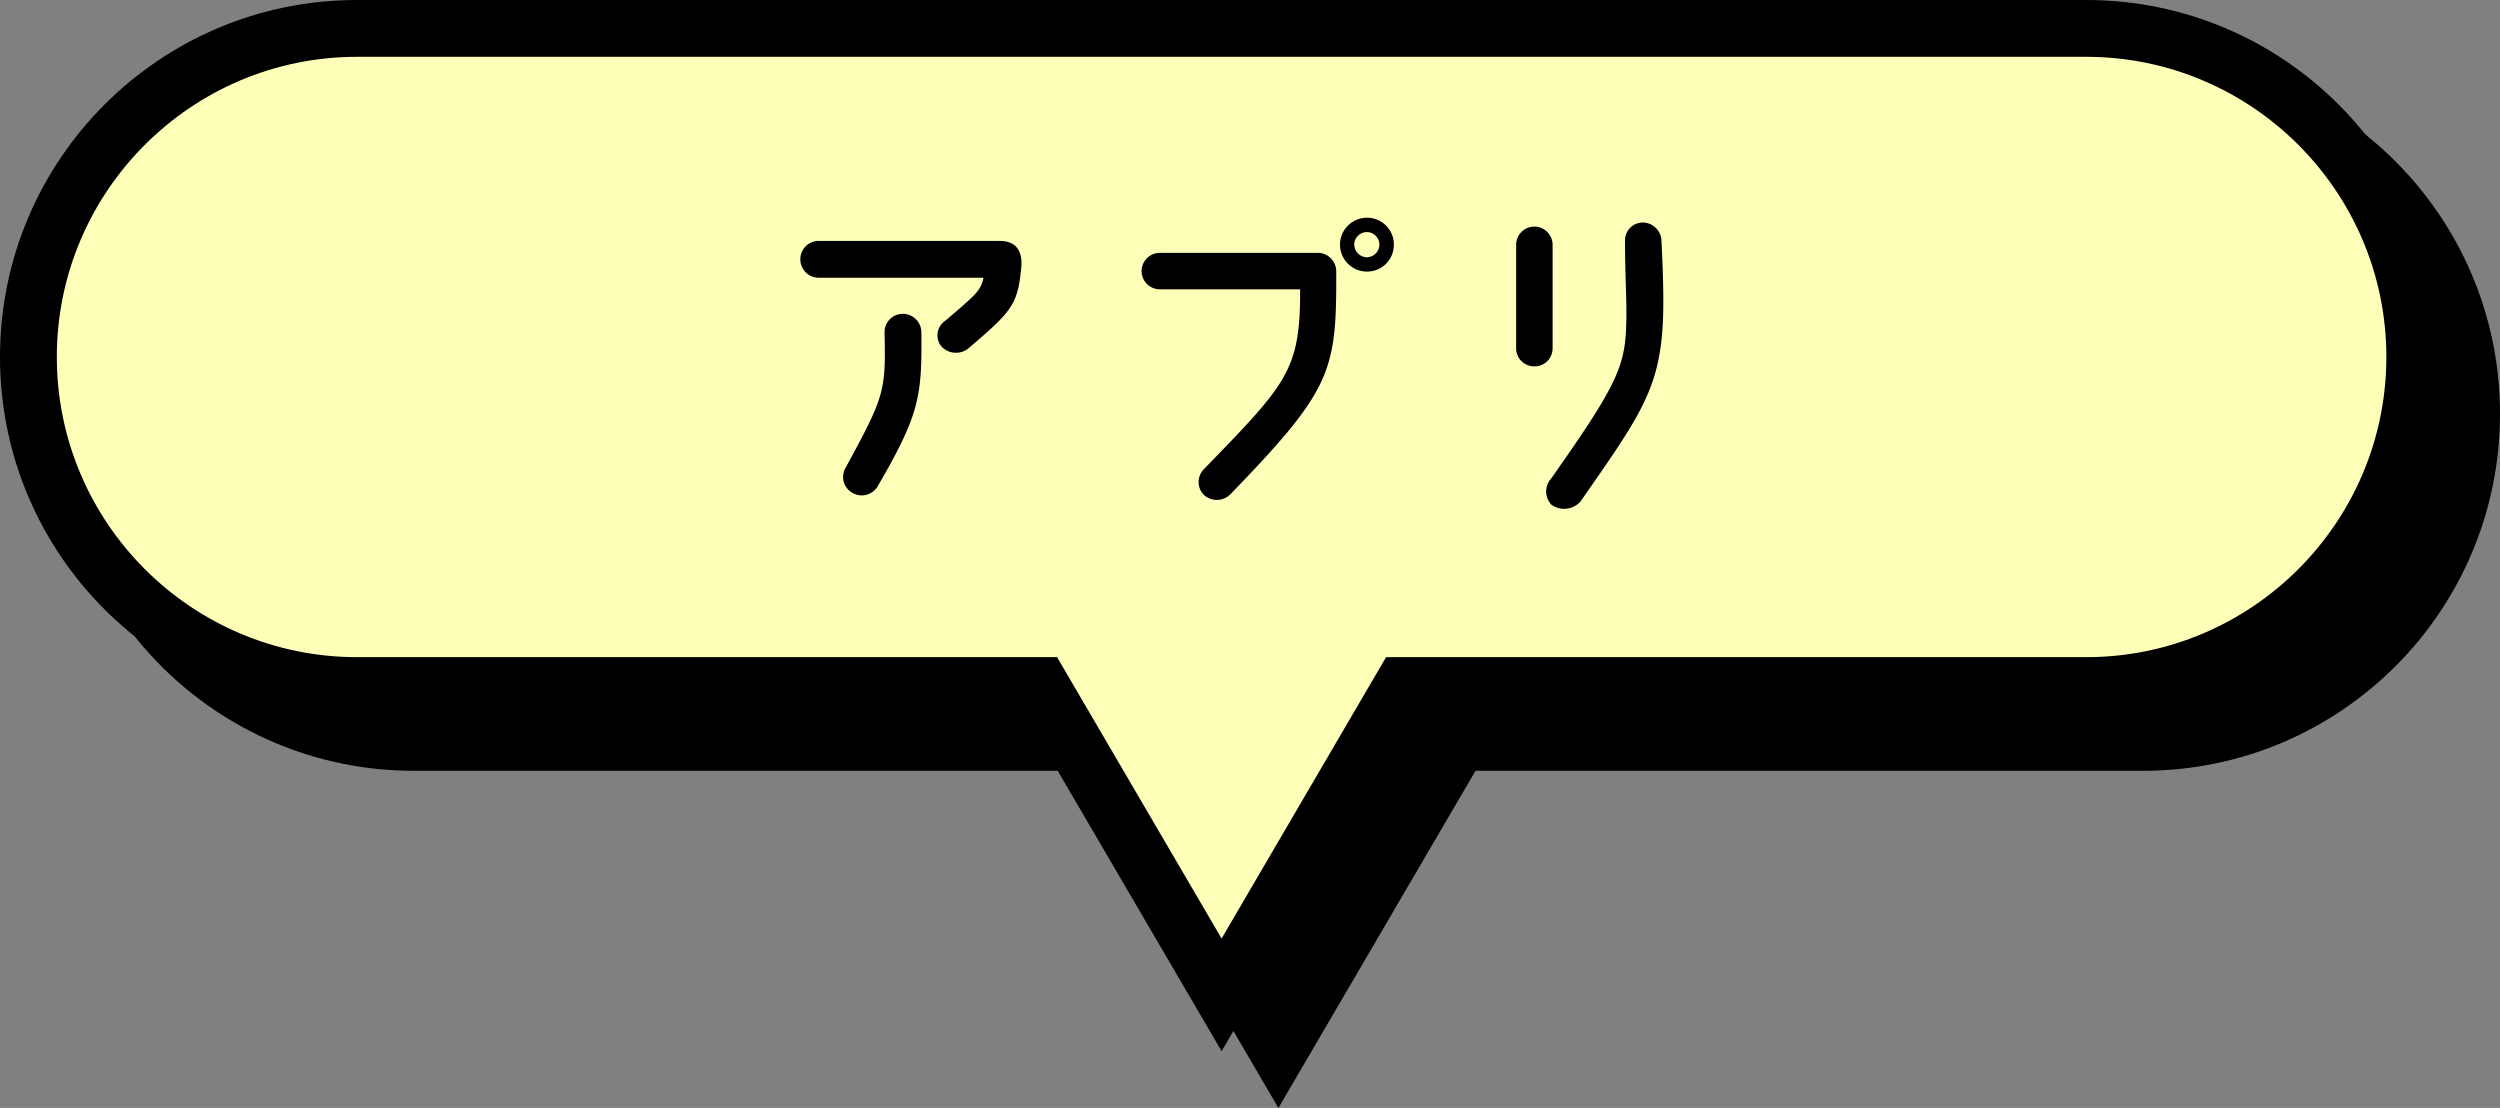
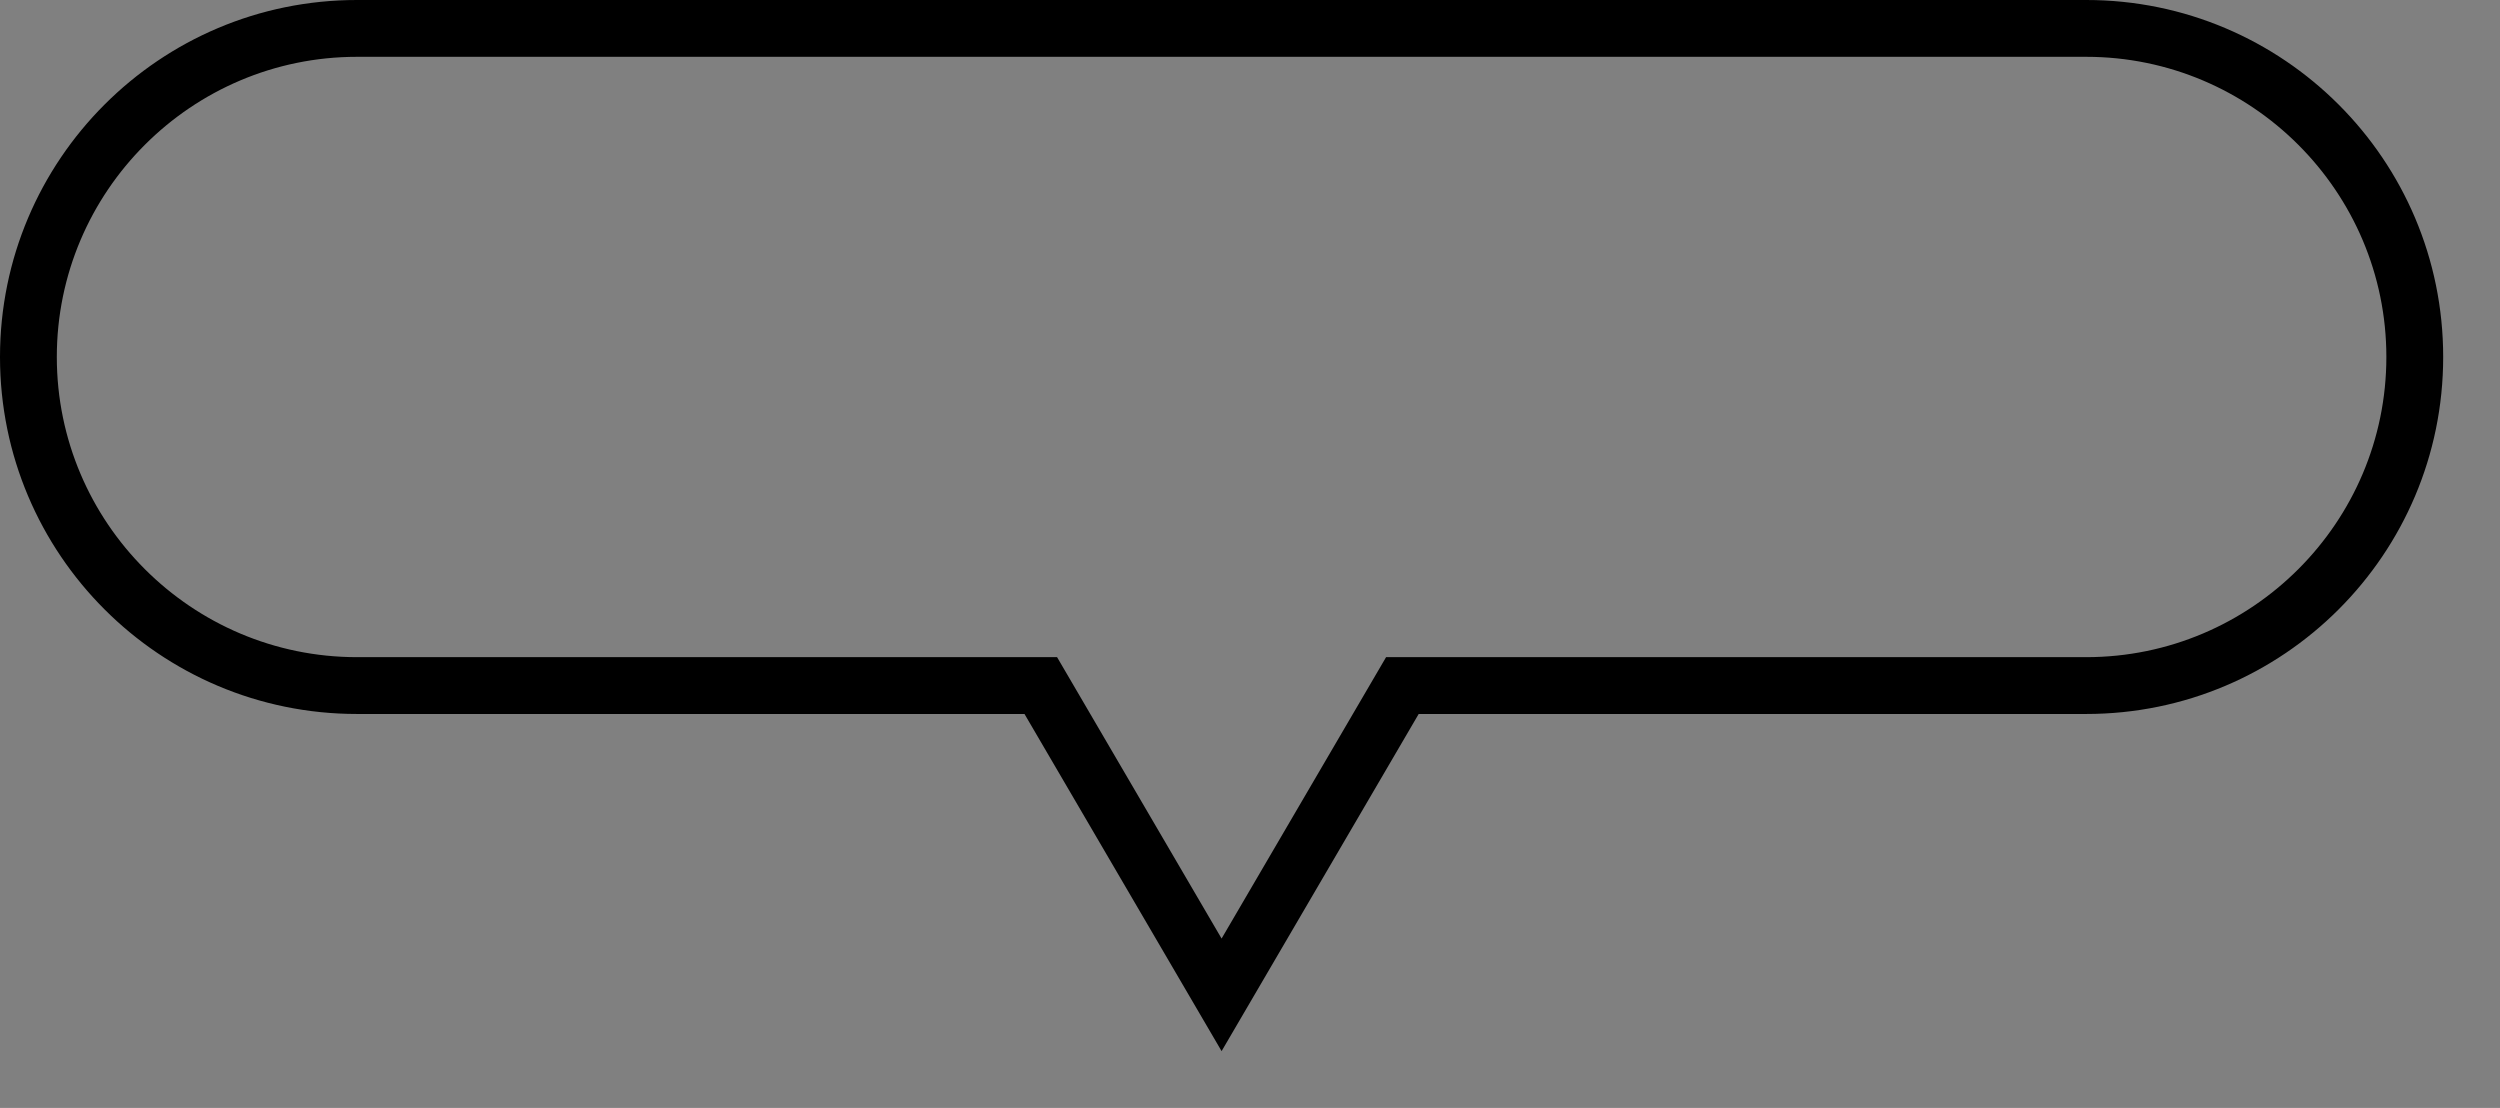
<svg xmlns="http://www.w3.org/2000/svg" width="88" height="39" viewBox="0 0 88 39">
  <rect x="0" y="0" width="88" height="39" fill="#808080" stroke="none" />
  <g id="ふきだし" transform="translate(-15 -165)">
    <g id="グループ_5" data-name="グループ 5" transform="translate(-2588.49 -623.708)">
      <g id="合体_2" data-name="合体 2" transform="translate(2605.49 790.708)">
-         <path d="M 43 35.018 L 36.925 24.627 L 36.636 24.132 L 36.062 24.132 L 12.566 24.132 C 9.476 24.132 6.572 22.929 4.388 20.744 C 2.203 18.56 1 15.655 1 12.566 C 1 9.476 2.203 6.572 4.388 4.388 C 6.572 2.203 9.476 1 12.566 1 L 73.434 1 C 76.523 1 79.427 2.203 81.612 4.388 C 83.796 6.572 85 9.476 85 12.566 C 85 15.655 83.796 18.56 81.612 20.744 C 79.427 22.929 76.523 24.132 73.434 24.132 L 49.938 24.132 L 49.364 24.132 L 49.074 24.627 L 43 35.018 Z" stroke="none" />
-         <path d="M 43 33.037 L 48.79 23.132 L 73.434 23.132 C 79.26 23.132 84 18.392 84 12.566 C 84 6.74 79.26 2 73.434 2 L 12.566 2 C 6.74 2 2 6.74 2 12.566 C 2 18.392 6.74 23.132 12.566 23.132 L 37.209 23.132 L 43 33.037 M 43 37 L 36.062 25.132 L 12.566 25.132 C 5.626 25.132 2.044677785306703e-06 19.506 2.044677785306703e-06 12.566 C 2.044677785306703e-06 5.626 5.626 4.089355343239731e-07 12.566 4.089355343239731e-07 L 73.434 4.089355343239731e-07 C 80.374 4.089355343239731e-07 86 5.626 86 12.566 C 86 19.506 80.374 25.132 73.434 25.132 L 49.938 25.132 L 43 37 Z" stroke="none" fill="#000" />
-       </g>
+         </g>
      <g id="合体_1" data-name="合体 1" transform="translate(2603.49 788.708)" fill="#fdfeb7">
-         <path d="M 43 35.018 L 36.925 24.627 L 36.636 24.132 L 36.062 24.132 L 12.566 24.132 C 9.476 24.132 6.572 22.929 4.388 20.744 C 2.203 18.56 1 15.655 1 12.566 C 1 9.476 2.203 6.572 4.388 4.388 C 6.572 2.203 9.476 1 12.566 1 L 73.434 1 C 76.523 1 79.427 2.203 81.612 4.388 C 83.796 6.572 85 9.476 85 12.566 C 85 15.655 83.796 18.56 81.612 20.744 C 79.427 22.929 76.523 24.132 73.434 24.132 L 49.938 24.132 L 49.364 24.132 L 49.074 24.627 L 43 35.018 Z" stroke="none" />
        <path d="M 43 33.037 L 48.79 23.132 L 73.434 23.132 C 79.26 23.132 84 18.392 84 12.566 C 84 6.74 79.26 2 73.434 2 L 12.566 2 C 6.74 2 2 6.74 2 12.566 C 2 18.392 6.74 23.132 12.566 23.132 L 37.209 23.132 L 43 33.037 M 43 37 L 36.062 25.132 L 12.566 25.132 C 5.626 25.132 2.044677785306703e-06 19.506 2.044677785306703e-06 12.566 C 2.044677785306703e-06 5.626 5.626 4.089355343239731e-07 12.566 4.089355343239731e-07 L 73.434 4.089355343239731e-07 C 80.374 4.089355343239731e-07 86 5.626 86 12.566 C 86 19.506 80.374 25.132 73.434 25.132 L 49.938 25.132 L 43 37 Z" stroke="none" fill="#000" />
      </g>
    </g>
-     <path id="パス_631" data-name="パス 631" d="M-8.82-8.52h-6.36a.645.645,0,0,0-.648.648.645.645,0,0,0,.648.648h5.8c-.1.444-.216.552-1.344,1.512a.619.619,0,0,0-.144.9.7.7,0,0,0,.924.1c1.6-1.356,1.776-1.572,1.9-2.952C-8.028-8.2-8.256-8.52-8.82-8.52Zm-3.42,2.568a.643.643,0,0,0-.624.66c.048,2.088-.012,2.256-1.368,4.752a.639.639,0,0,0,.216.876.653.653,0,0,0,.9-.2c1.488-2.556,1.572-3.18,1.548-5.46A.653.653,0,0,0-12.24-5.952Zm15.276-1.5A.653.653,0,0,0,2.388-8.1H-3.168a.645.645,0,0,0-.648.648.643.643,0,0,0,.648.636H1.764C1.776-3.96,1.3-3.5-1.608-.5a.645.645,0,0,0-.024.912A.674.674,0,0,0-.7.408C2.892-3.3,3.048-3.924,3.036-7.452Zm.132-.936a.95.95,0,0,0,.948.948.942.942,0,0,0,.948-.948.942.942,0,0,0-.948-.948A.95.95,0,0,0,3.168-8.388Zm.5,0a.451.451,0,0,1,.444-.444.451.451,0,0,1,.444.444.451.451,0,0,1-.444.444A.451.451,0,0,1,3.672-8.388Zm6.336-.636a.643.643,0,0,0-.636.648V-4.74a.635.635,0,0,0,.648.636.632.632,0,0,0,.636-.636V-8.376A.645.645,0,0,0,10.008-9.024ZM14.532-5.64c.036-.756.012-1.68-.048-2.88a.666.666,0,0,0-.672-.648.633.633,0,0,0-.612.66c0,1.152.06,2.028.048,2.7C13.224-4.164,13.032-3.6,10.6-.156a.681.681,0,0,0,.012.924A.773.773,0,0,0,11.628.66C13.728-2.352,14.412-3.3,14.532-5.64Z" transform="translate(59 182)" />
  </g>
</svg>